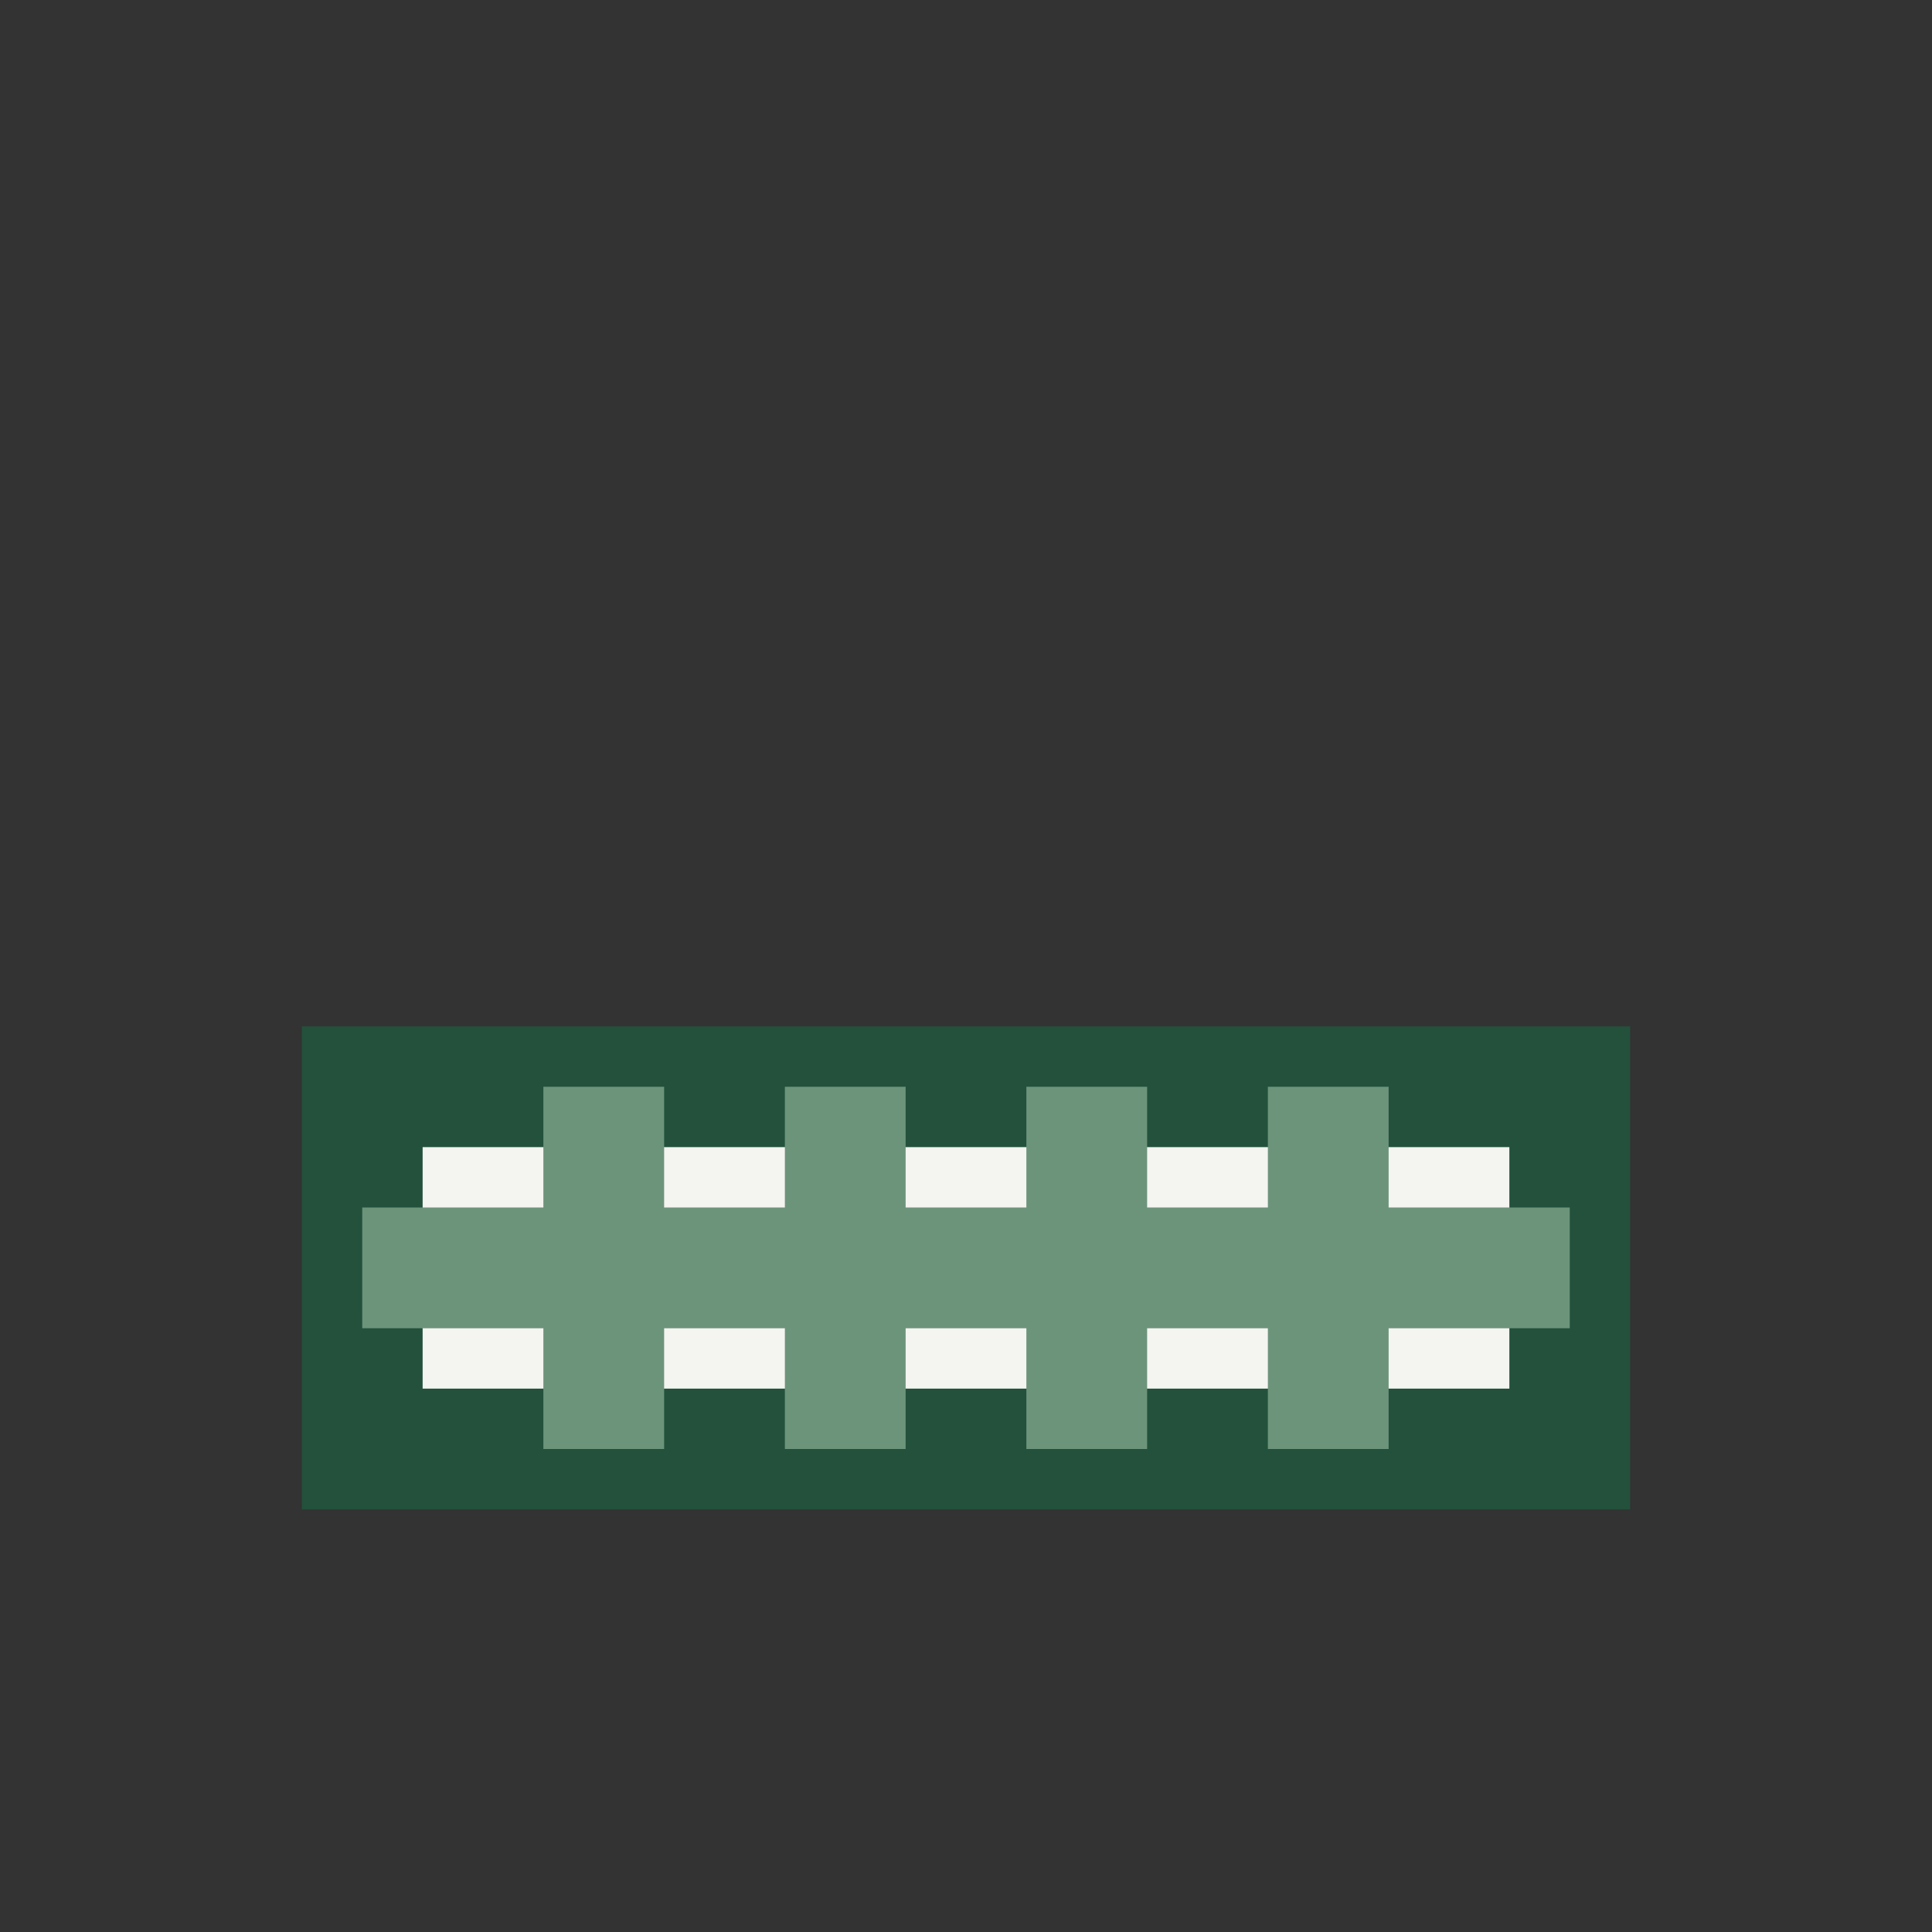
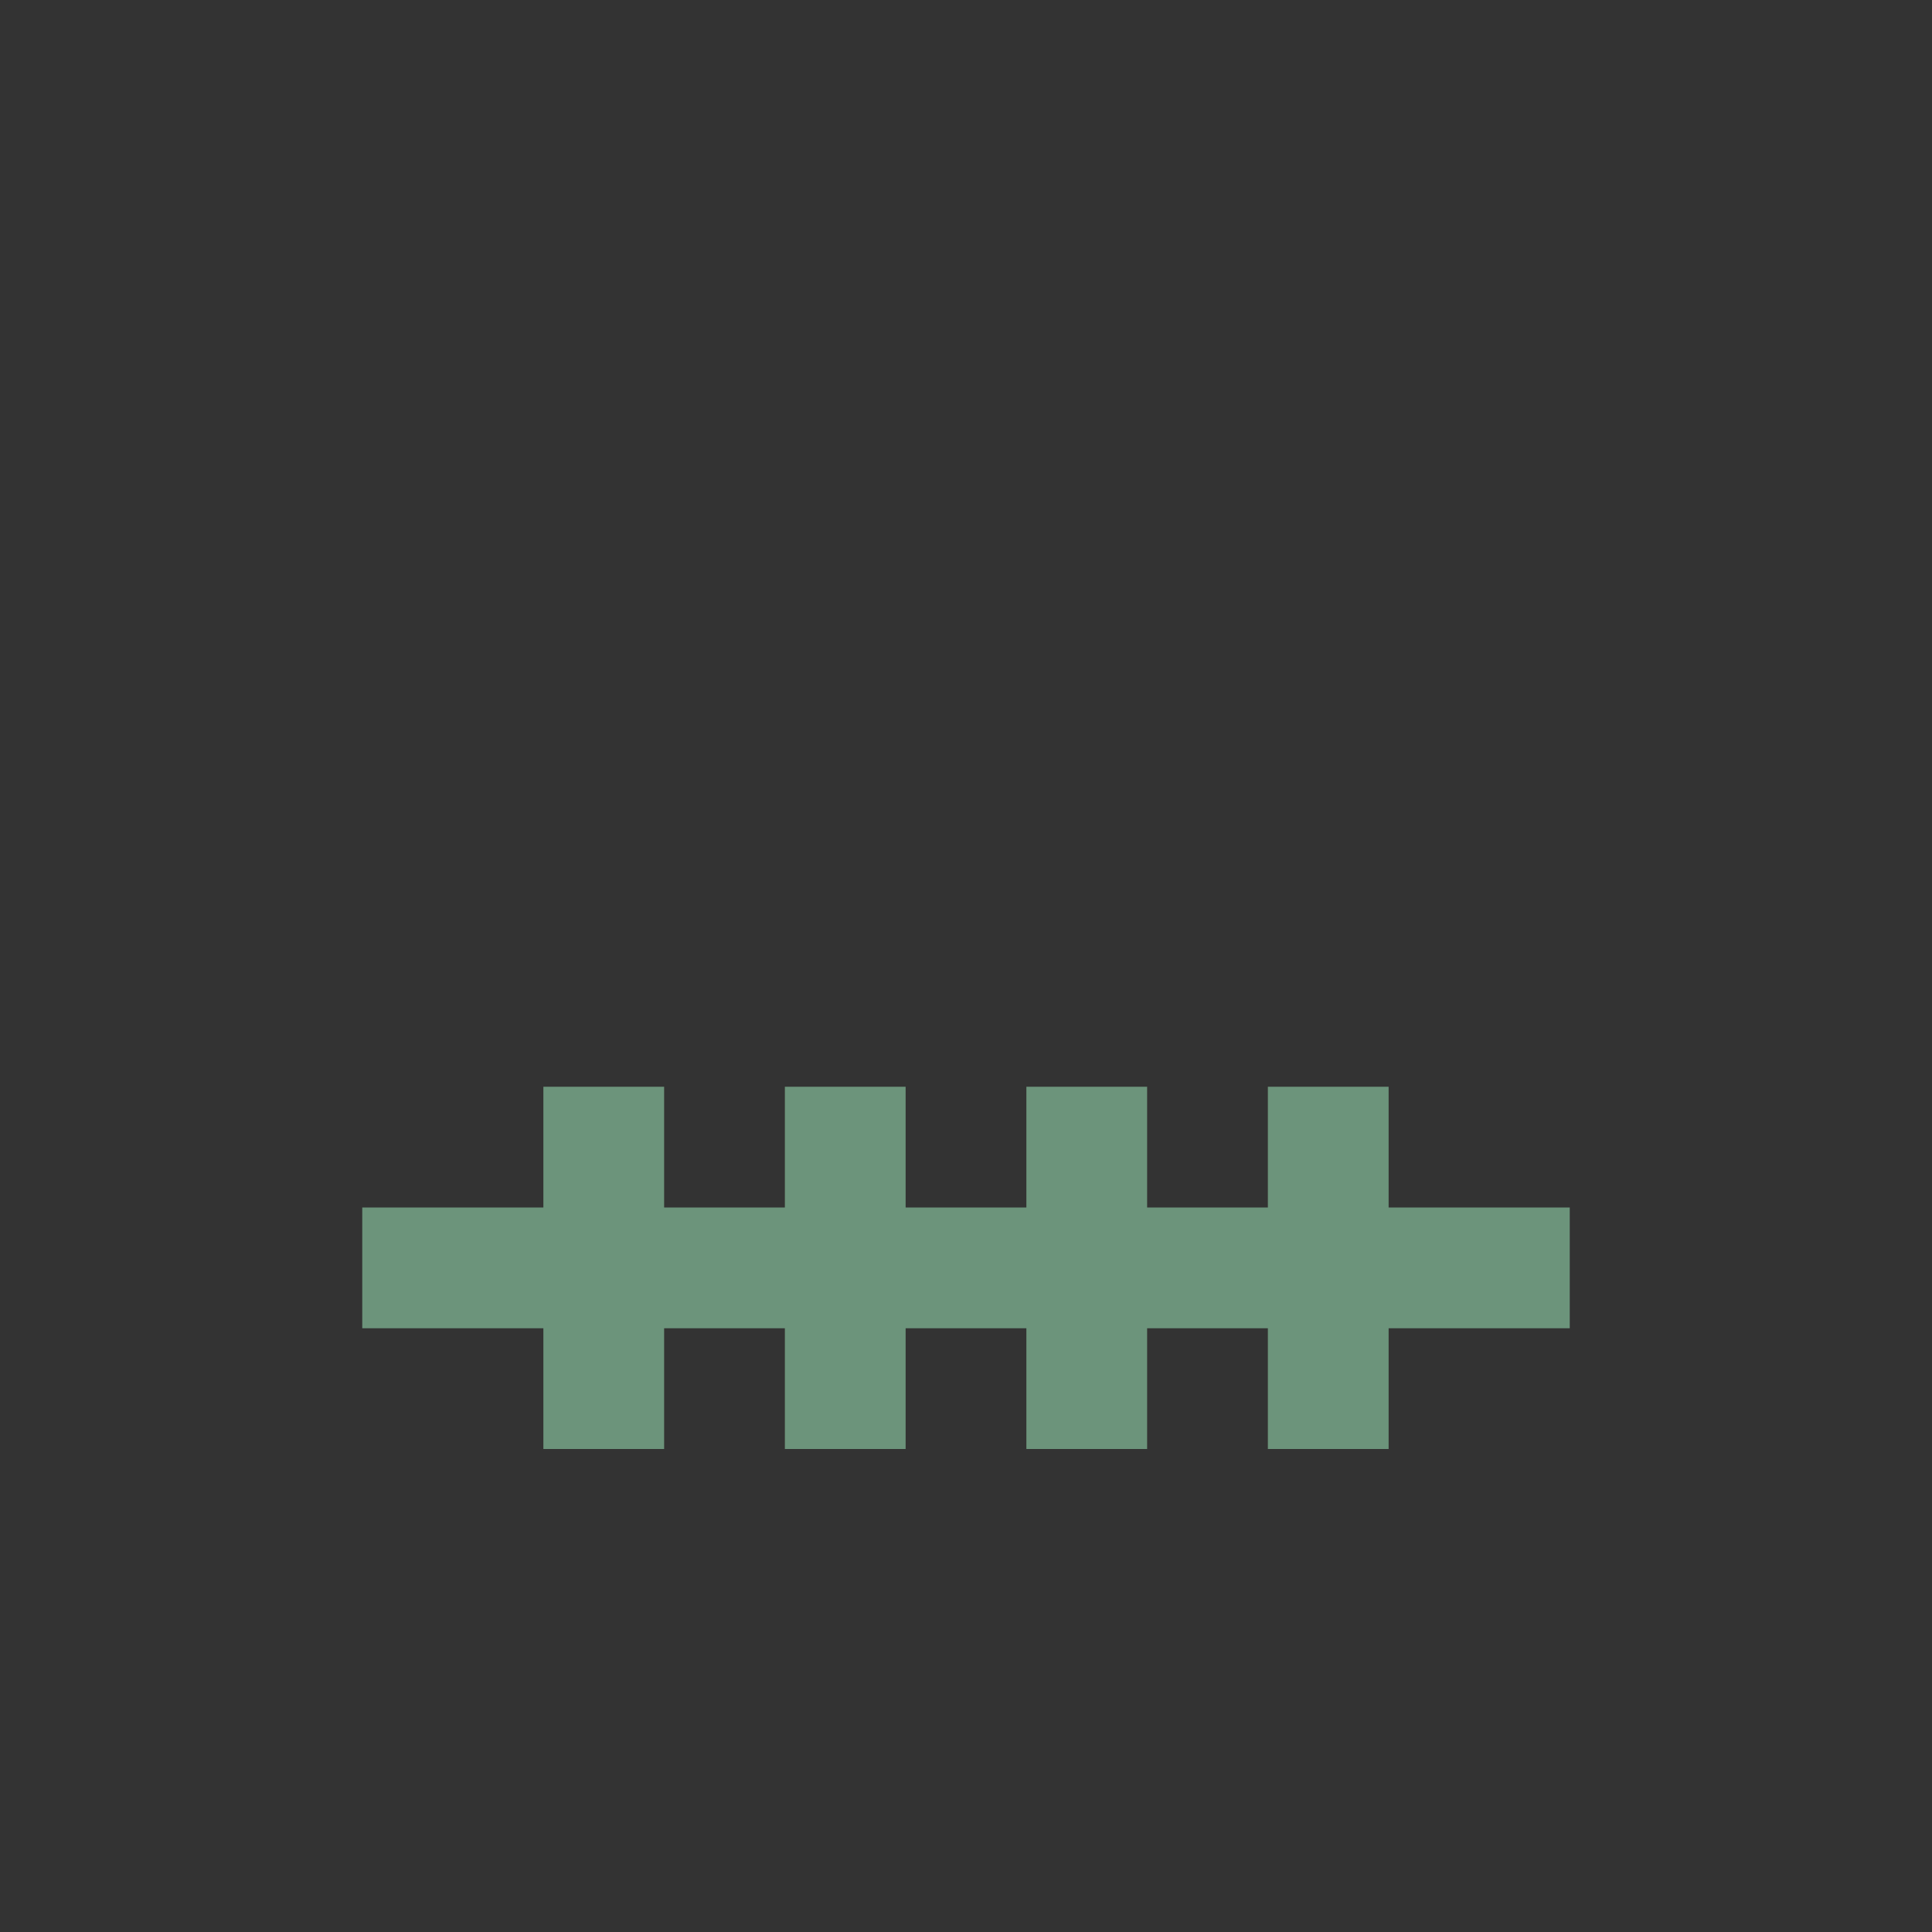
<svg xmlns="http://www.w3.org/2000/svg" width="32" height="32" viewBox="0 0 32 32">
  <rect x="0" y="0" width="32" height="32" fill="#333333" stroke="none" />
-   <rect x="6" y="18" width="20" height="6" fill="#F4F4F0" stroke="#23513C" stroke-width="2" />
  <path d="M6 21h20M10 18v6M14 18v6M18 18v6M22 18v6" stroke="#6C947B" stroke-width="2" />
</svg>